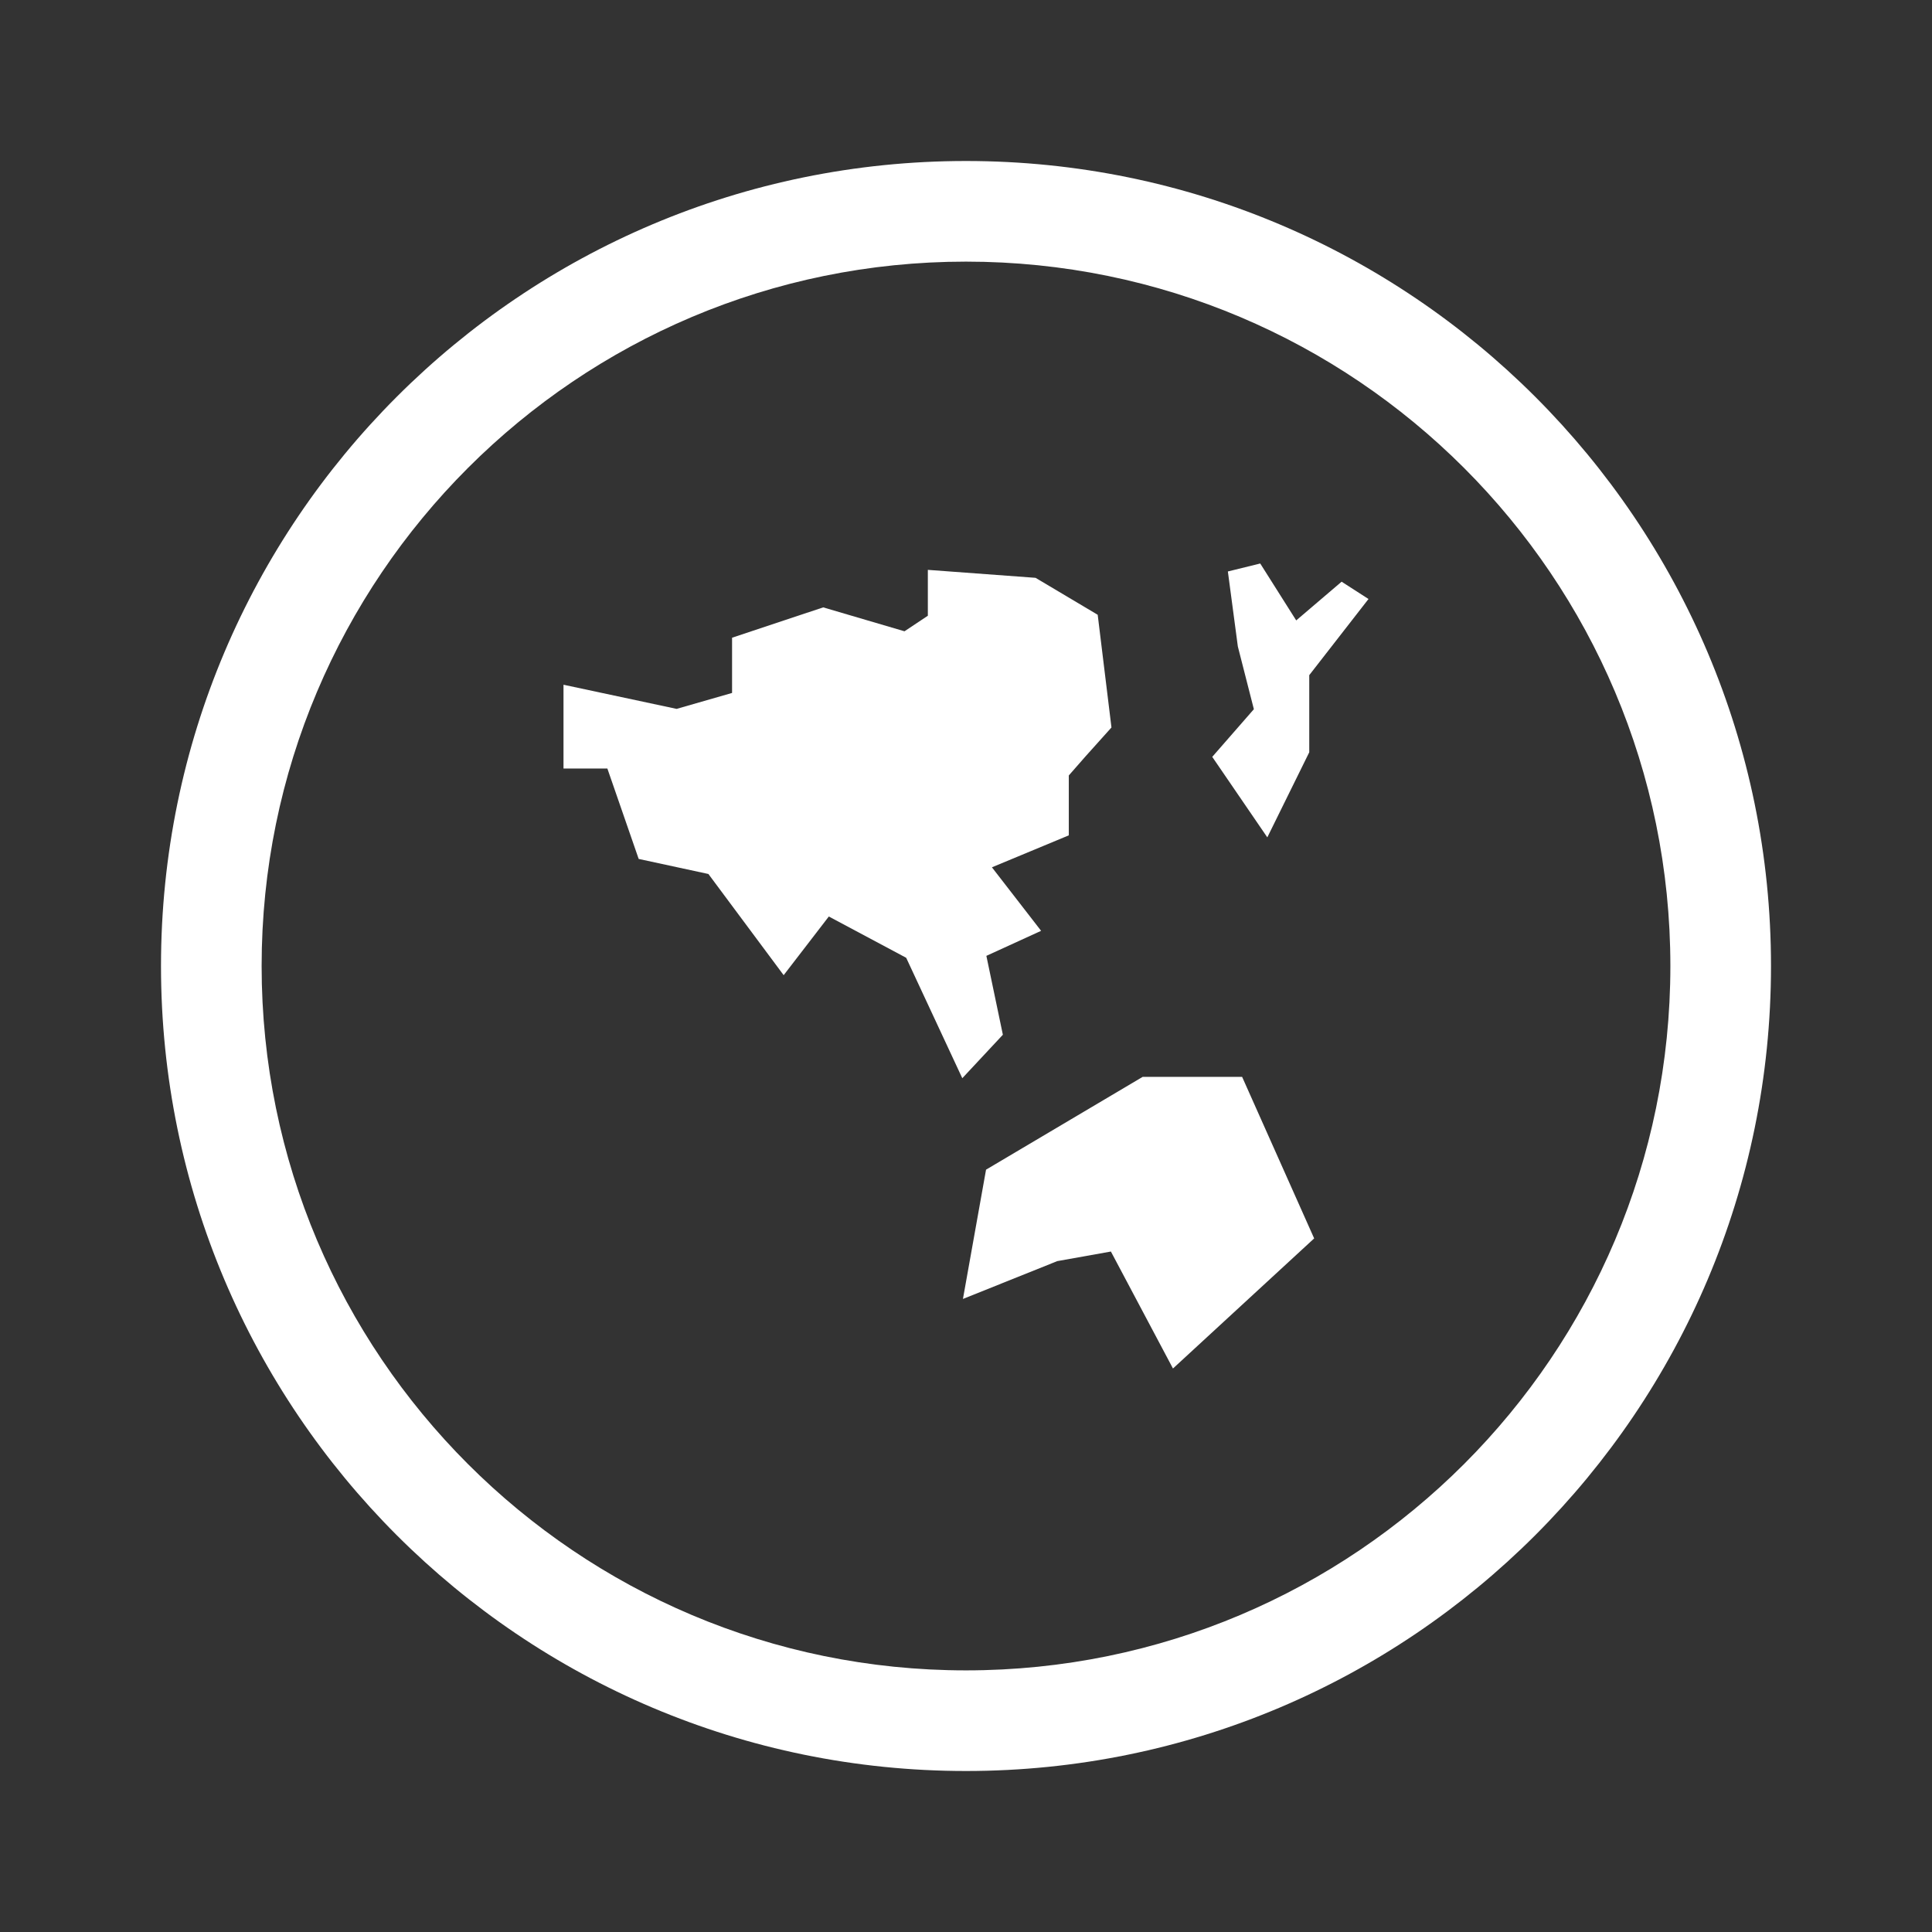
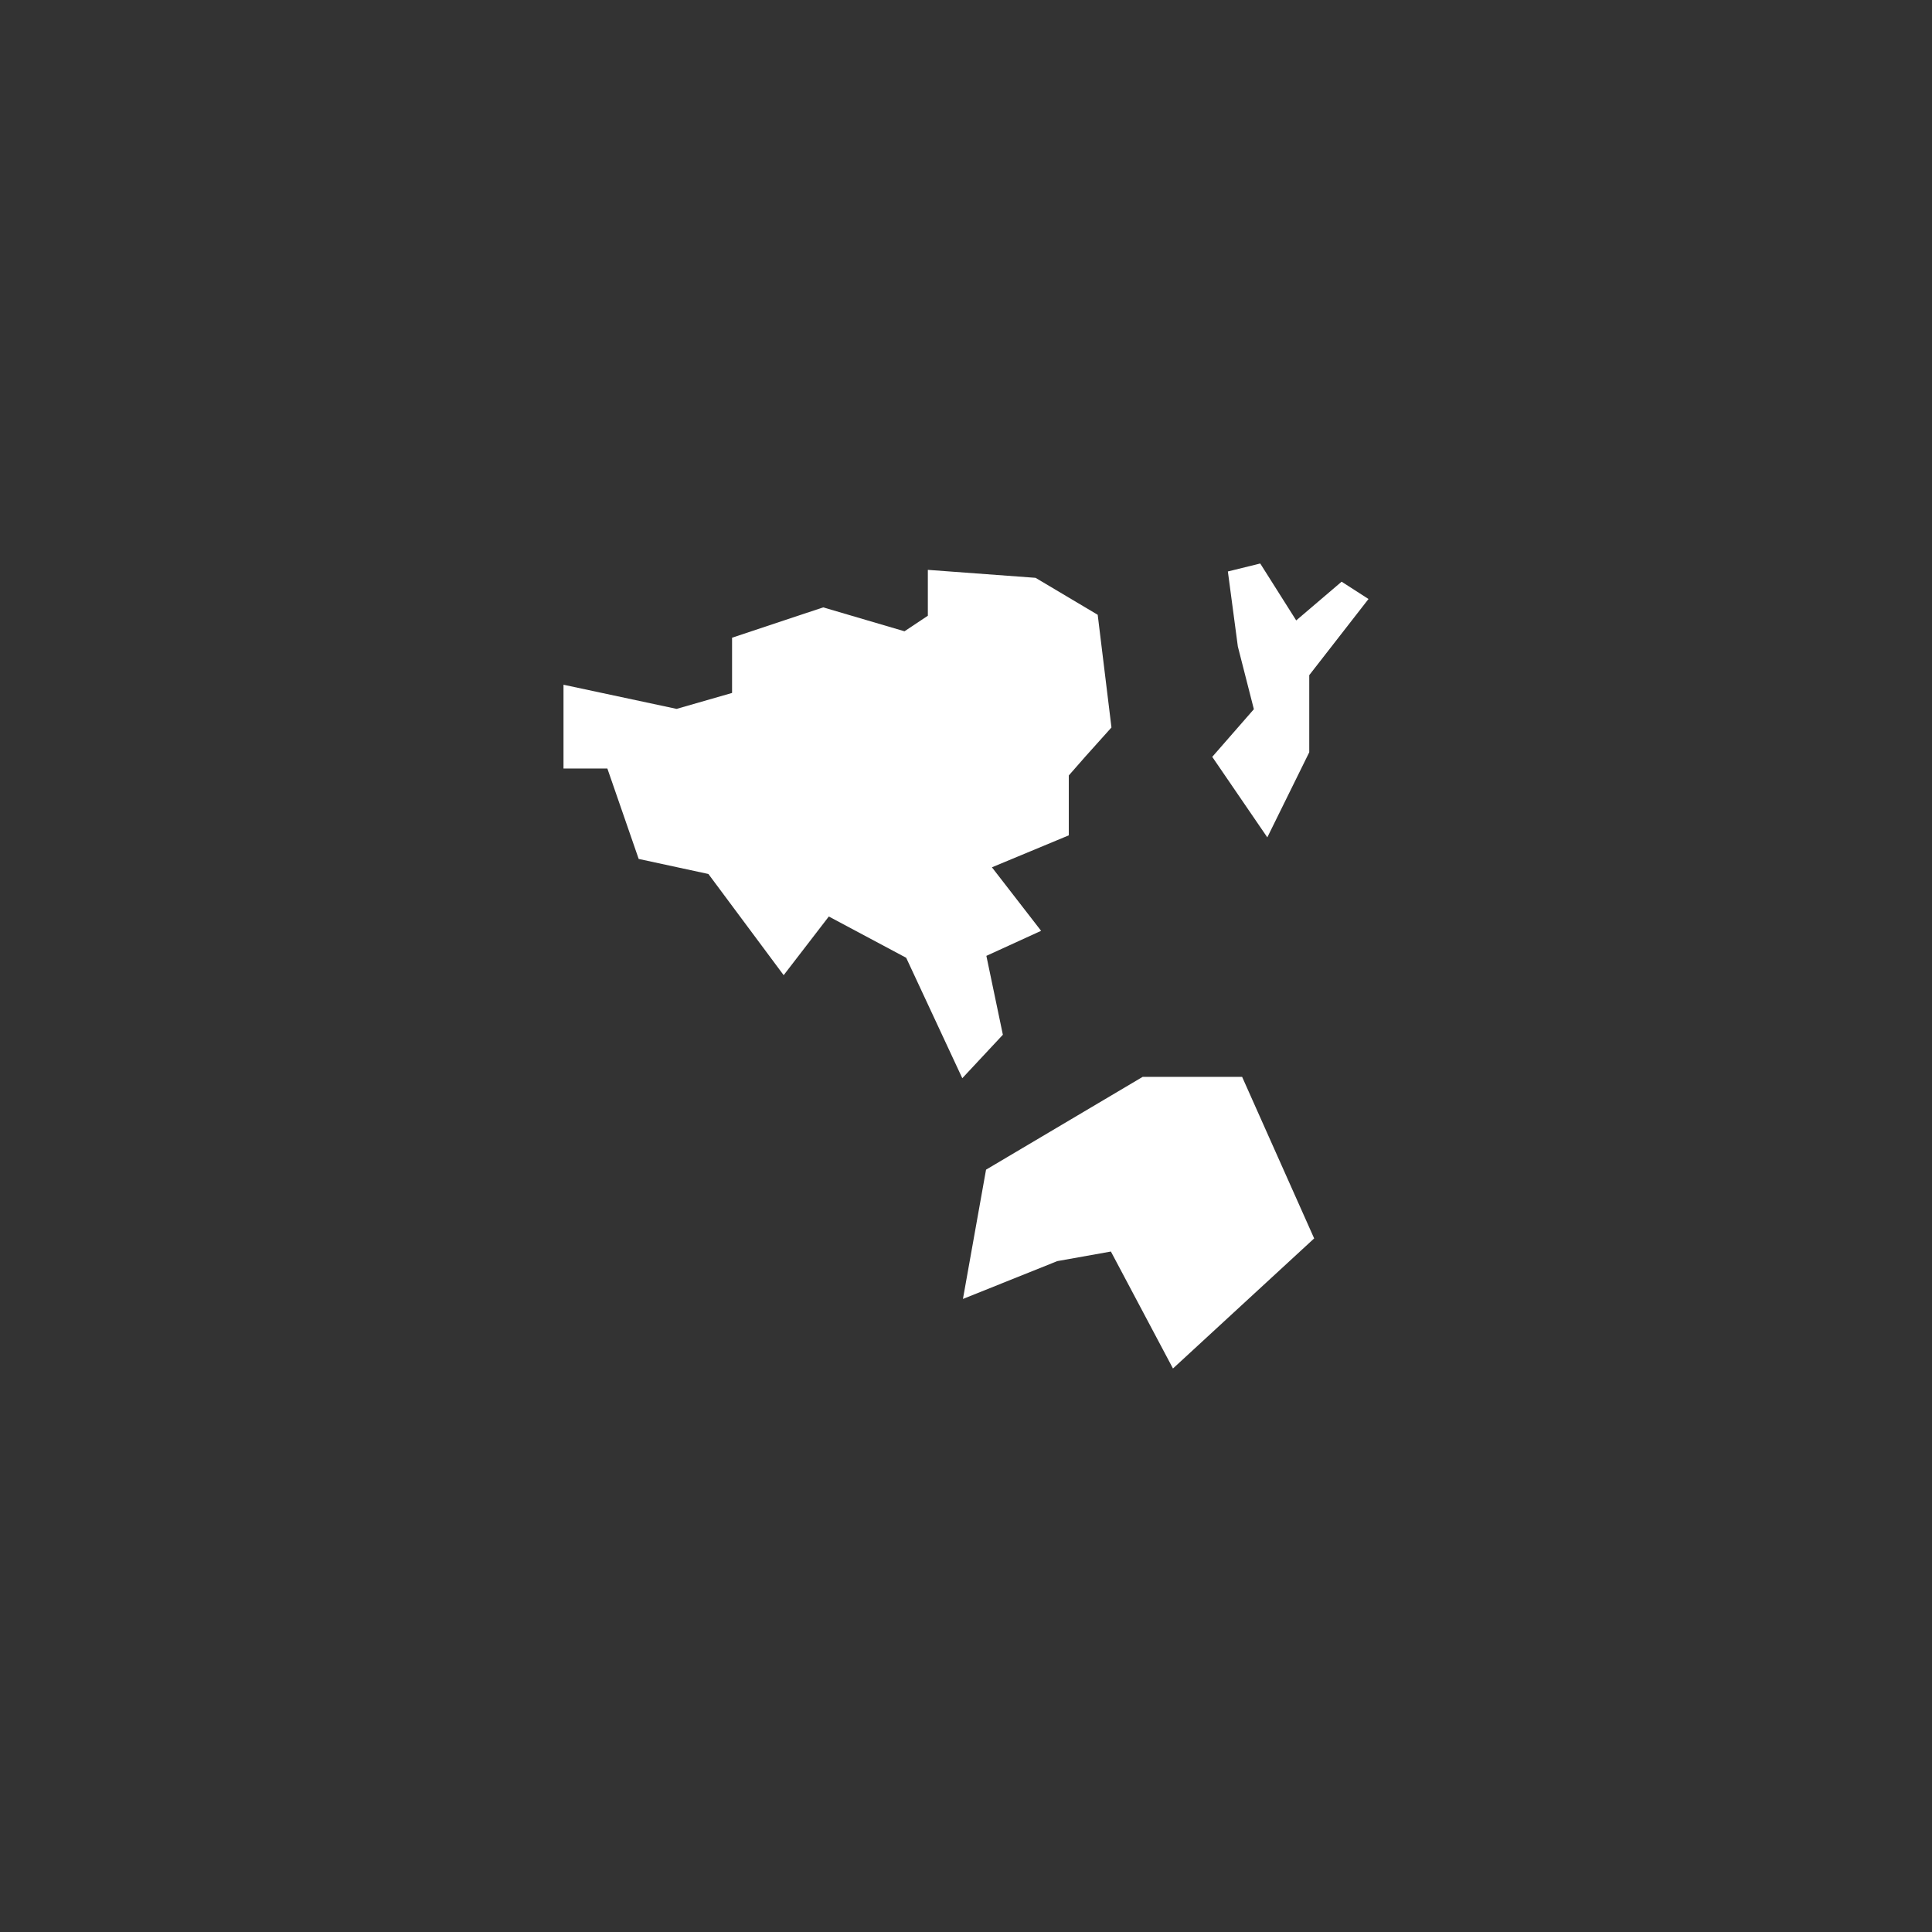
<svg xmlns="http://www.w3.org/2000/svg" width="24" height="24" viewBox="0 0 24 24" fill="none">
  <rect x="0" y="0" width="24" height="24" fill="#333333" stroke="none" />
  <path fill-rule="evenodd" clip-rule="evenodd" d="M15.655 7L15.253 7.099L15.377 8.031L15.576 8.81L15.059 9.402L15.743 10.402L16.264 9.345V8.387L17 7.441L16.666 7.226L16.102 7.707L15.655 7ZM12.864 7.178L11.526 7.079V7.649L11.236 7.842L10.226 7.545L9.094 7.922V8.608L8.405 8.806L7 8.506V9.547H7.545L7.934 10.67L8.8 10.857L9.735 12.114L10.296 11.385L11.257 11.898L11.954 13.394L12.458 12.854L12.253 11.874L12.933 11.563L12.322 10.774L13.277 10.377V9.633L13.483 9.398L13.807 9.037L13.636 7.637L12.864 7.178ZM15.43 13.377H14.195L12.249 14.53L11.962 16.136L13.134 15.666L13.8 15.547L14.571 17L16.325 15.384L15.43 13.377Z" fill="white" />
-   <path fill-rule="evenodd" clip-rule="evenodd" d="M12 20.75C16.832 20.75 20.75 16.832 20.75 12C20.75 7.168 16.832 3.25 12 3.25C7.168 3.25 3.25 7.168 3.25 12C3.25 16.832 7.168 20.75 12 20.75ZM12 22C17.523 22 22 17.523 22 12C22 6.477 17.523 2 12 2C6.477 2 2 6.477 2 12C2 17.523 6.477 22 12 22Z" fill="white" />
</svg>